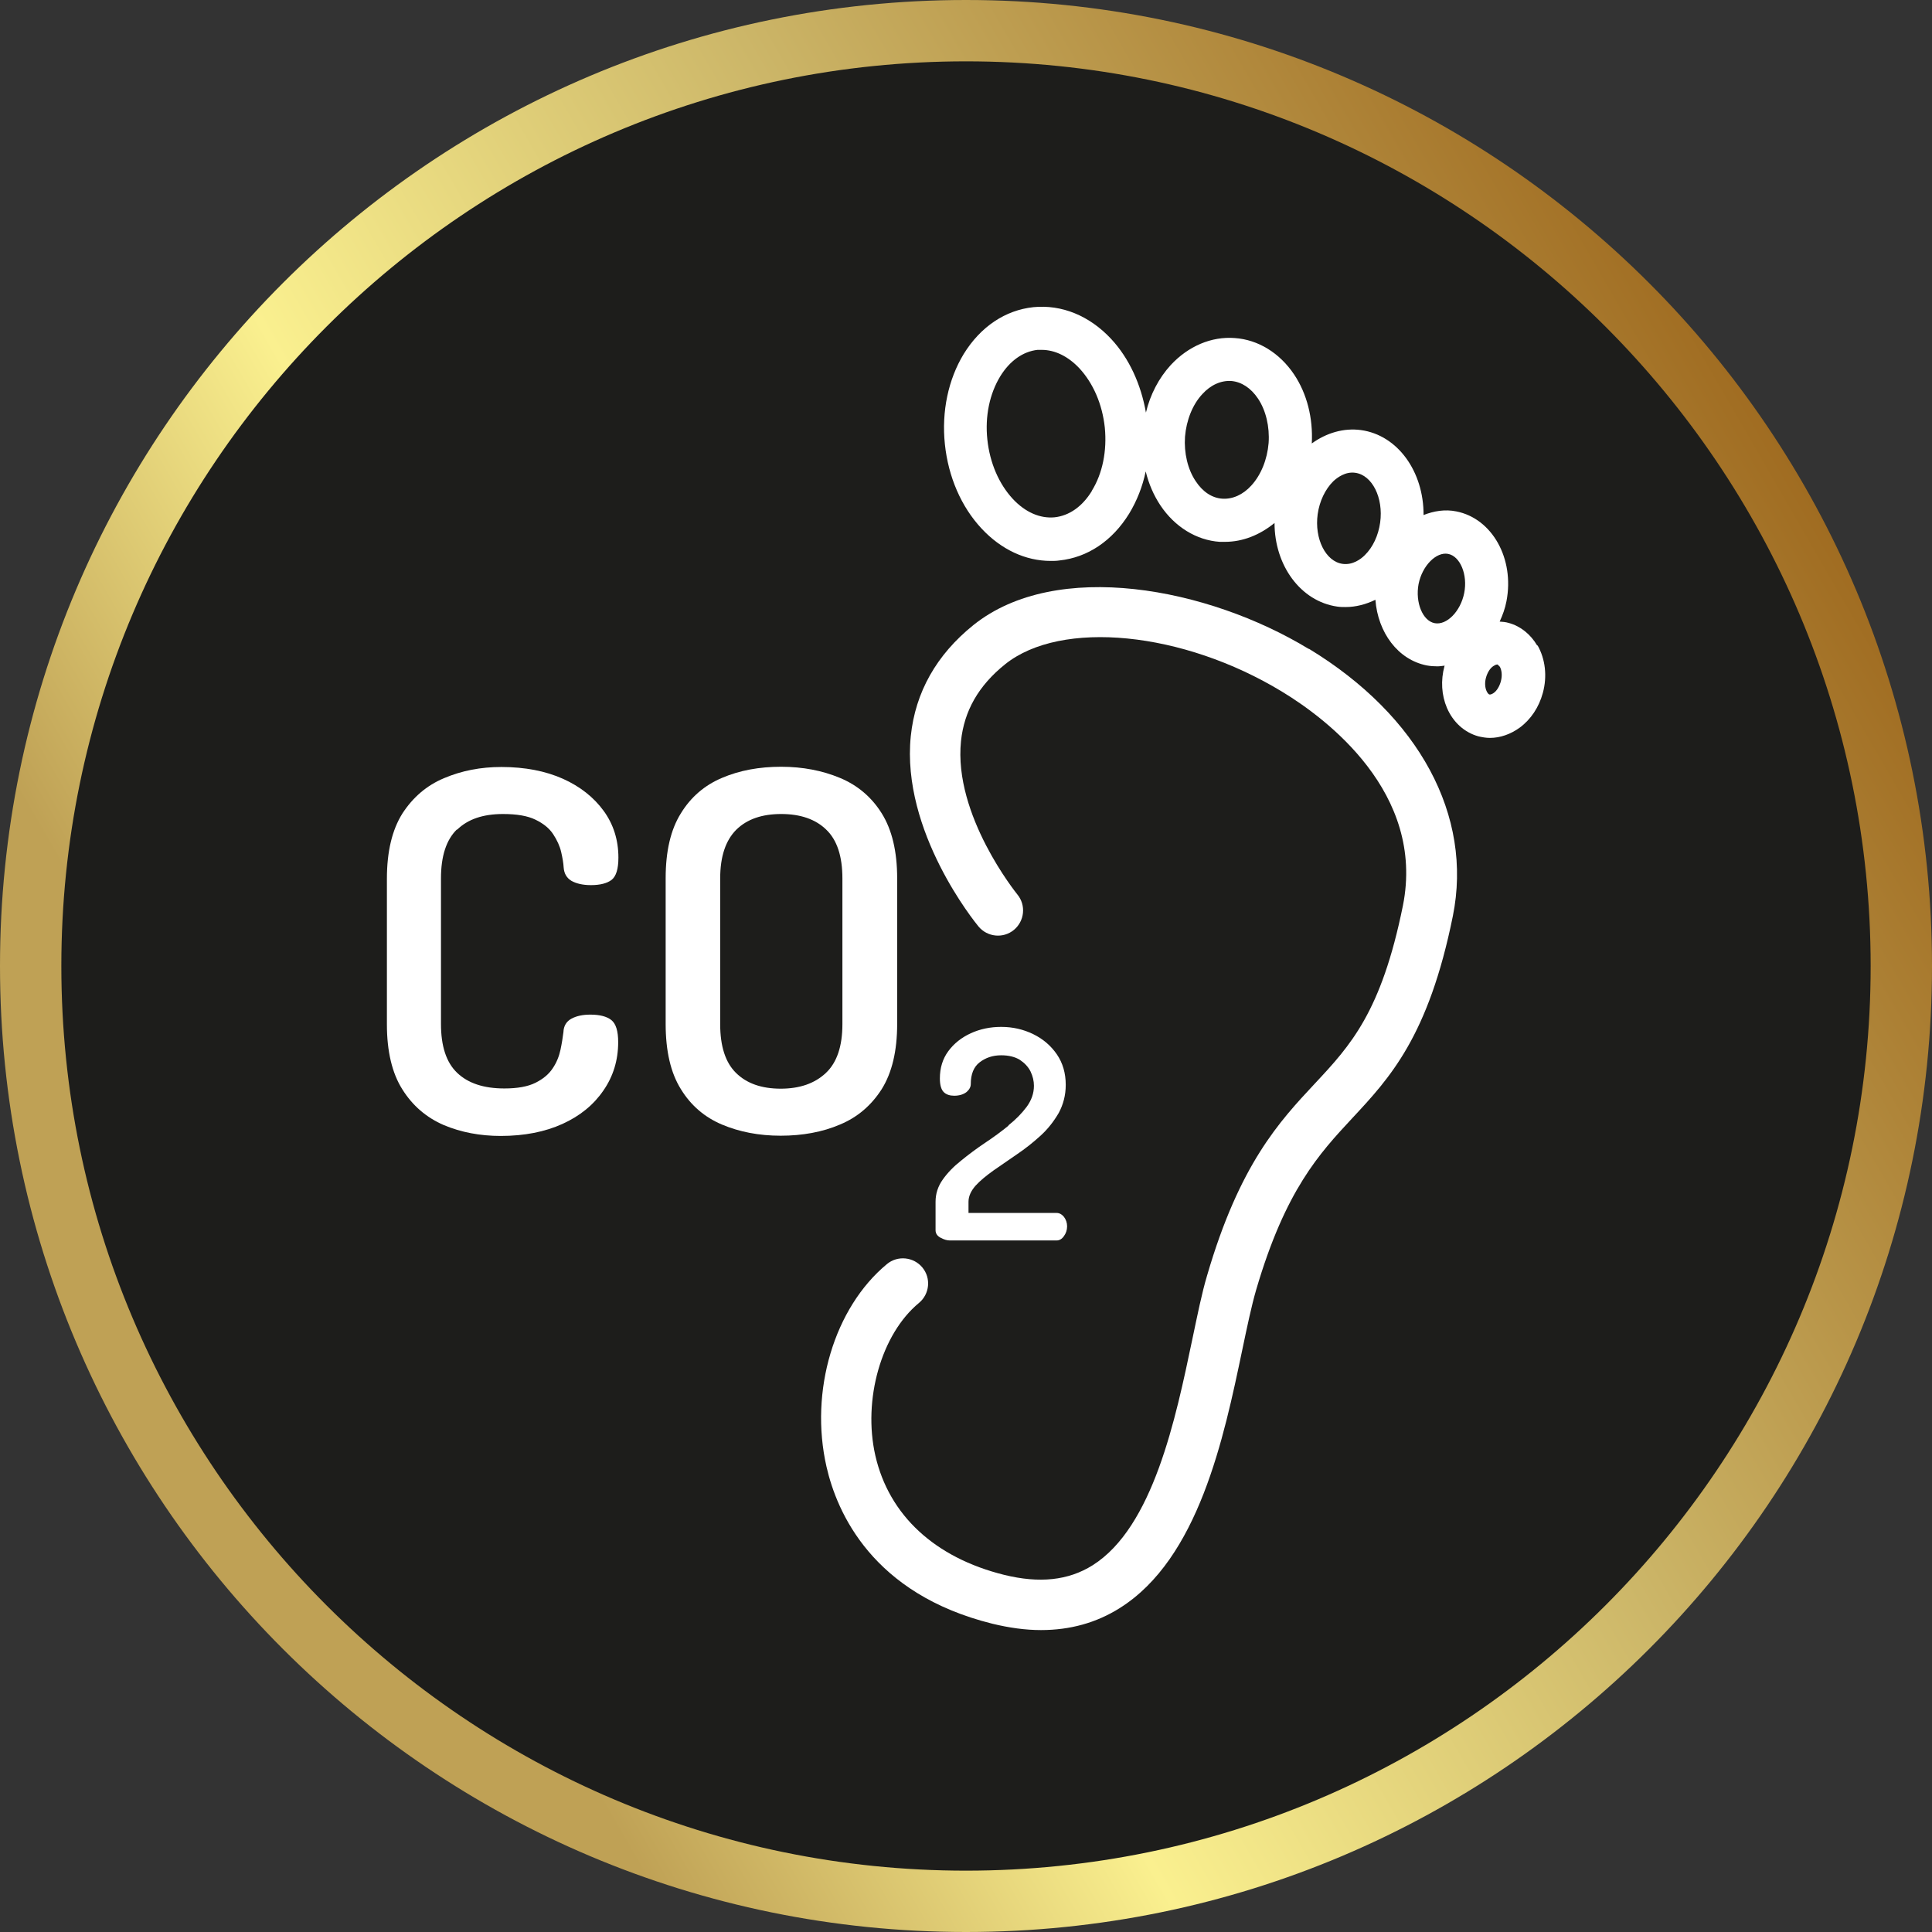
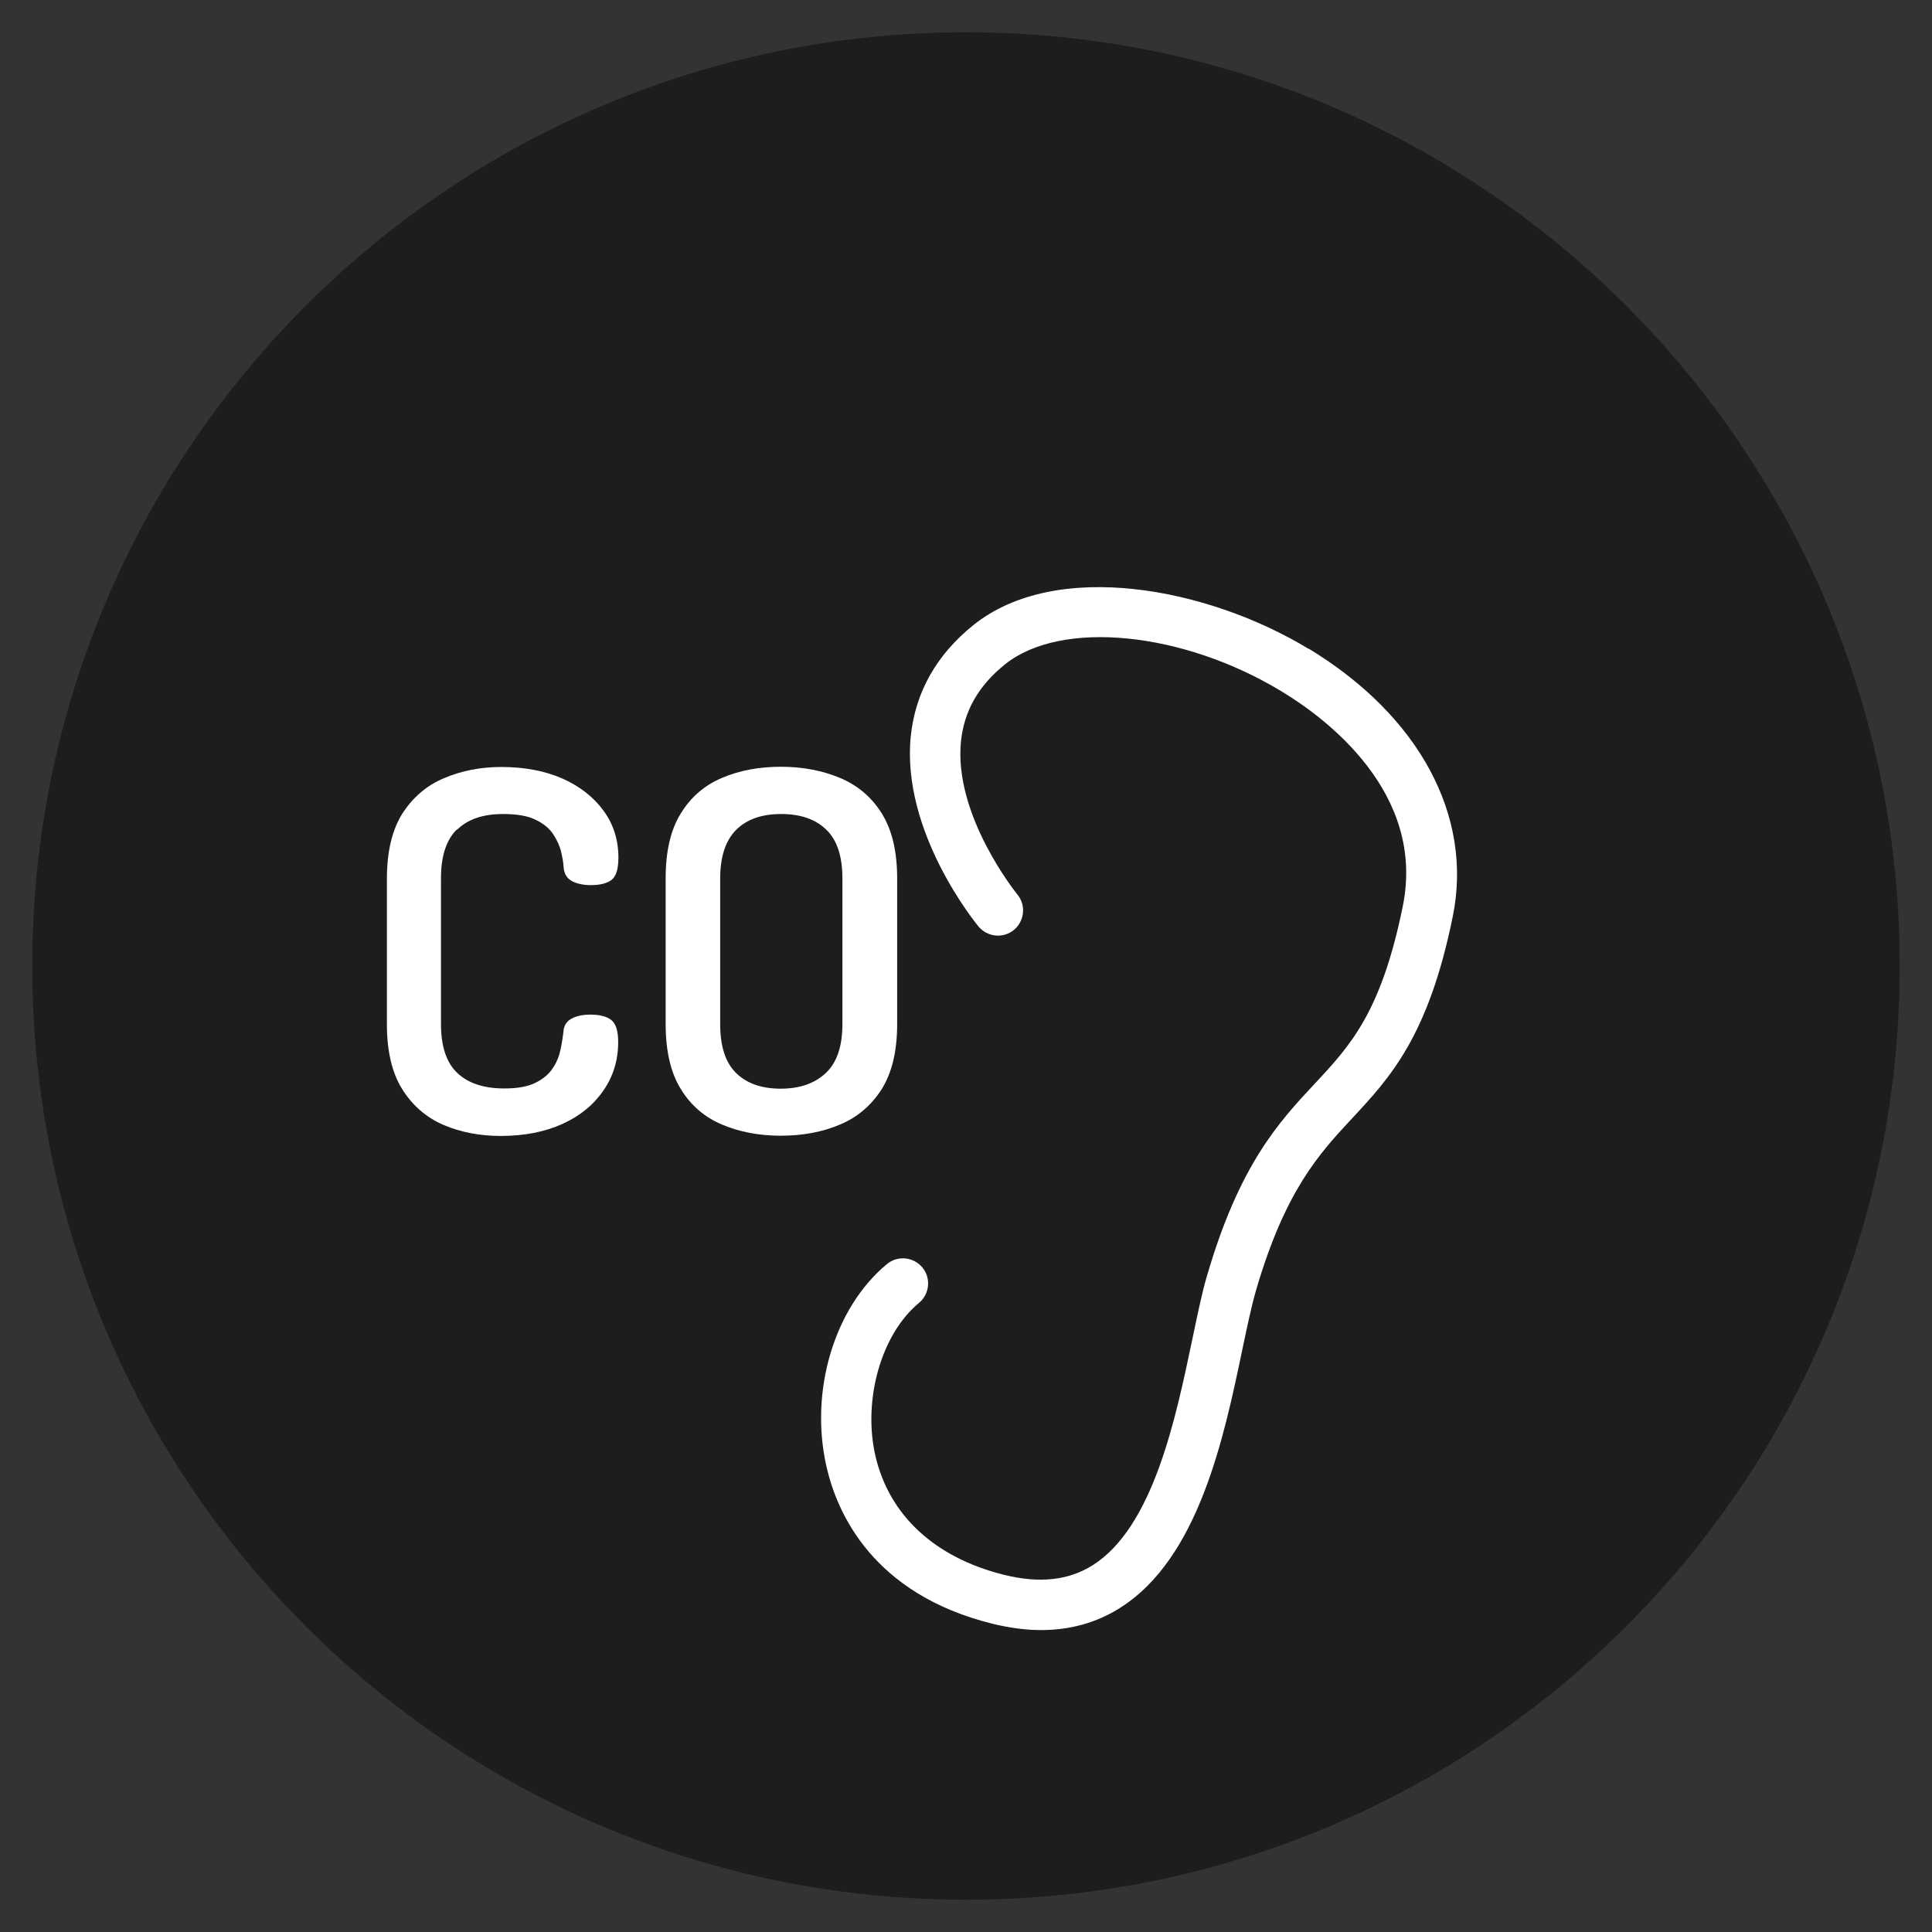
<svg xmlns="http://www.w3.org/2000/svg" id="Vrstva_1" data-name="Vrstva 1" viewBox="0 0 85.04 85.04">
  <rect x="0" y="0" width="85.04" height="85.04" fill="#333333" stroke="none" />
  <defs>
    <style>
      .cls-1 {
        clip-path: url(#clippath);
      }

      .cls-2 {
        fill: none;
      }

      .cls-2, .cls-3, .cls-4, .cls-5 {
        stroke-width: 0px;
      }

      .cls-3 {
        fill: url(#Nové_políčko_přechodu_1);
      }

      .cls-4 {
        fill: #1d1d1b;
      }

      .cls-5 {
        fill: #fff;
      }
    </style>
    <clipPath id="clippath">
      <rect class="cls-2" x="1.42" y="1.42" width="82.2" height="82.2" />
    </clipPath>
    <linearGradient id="Nové_políčko_přechodu_1" data-name="Nové políčko přechodu 1" x1="5.69" y1="63.78" x2="79.35" y2="21.26" gradientUnits="userSpaceOnUse">
      <stop offset=".12" stop-color="#bfa155" />
      <stop offset=".35" stop-color="#faf08f" />
      <stop offset=".64" stop-color="#ccb668" />
      <stop offset="1" stop-color="#a06c21" />
    </linearGradient>
  </defs>
  <g class="cls-1">
    <path class="cls-4" d="M42.52,83.62c22.7,0,41.1-18.4,41.1-41.1S65.22,1.42,42.52,1.42,1.42,19.82,1.42,42.52s18.4,41.1,41.1,41.1" />
    <path class="cls-5" d="M57.6,28.56c-4.43-2.69-11.1-3.97-14.75-1.05-1.63,1.31-2.56,2.96-2.76,4.89-.43,4.2,2.84,8.21,2.98,8.38.39.47,1.09.54,1.56.15.47-.39.54-1.09.15-1.56-.03-.04-2.82-3.48-2.48-6.75.14-1.33.77-2.44,1.94-3.38,2.47-1.98,7.83-1.45,12.2,1.21,1.93,1.17,6.31,4.44,5.31,9.42-.95,4.68-2.3,6.14-3.88,7.83-1.55,1.66-3.31,3.54-4.74,8.45-.23.77-.42,1.72-.65,2.81-.73,3.48-1.72,8.26-4.39,9.94-1.07.67-2.34.8-3.89.42-3.06-.76-5.07-2.63-5.67-5.25-.56-2.46.26-5.35,1.92-6.72.47-.39.54-1.09.15-1.56-.39-.47-1.09-.54-1.56-.15-2.32,1.92-3.42,5.59-2.66,8.92.46,2.02,2.02,5.6,7.3,6.91.74.18,1.46.28,2.14.28,1.28,0,2.44-.32,3.47-.97,3.47-2.18,4.58-7.49,5.39-11.36.22-1.05.41-1.95.61-2.64,1.29-4.4,2.78-6,4.23-7.56,1.65-1.77,3.36-3.6,4.43-8.9.89-4.41-1.48-8.81-6.33-11.76" />
-     <path class="cls-5" d="M66.06,30c-.06.21-.17.4-.31.5-.07.05-.15.08-.19.07-.04-.01-.09-.07-.13-.16-.07-.16-.08-.38-.02-.59.06-.21.17-.4.32-.5.06-.04.12-.07.17-.07h.02l.1.1c.07.13.12.36.04.65M63.15,27.43c-.53-.1-.86-.91-.71-1.72.16-.81.78-1.43,1.3-1.33.53.1.87.91.71,1.72-.16.81-.77,1.43-1.3,1.33M59.1,24.82c-.75-.1-1.25-1.11-1.1-2.19.08-.57.33-1.09.68-1.44.18-.17.54-.44.97-.38.75.1,1.25,1.1,1.1,2.19-.08.57-.32,1.09-.68,1.44-.17.17-.53.44-.97.38M55.08,21.37c-.37.41-.83.61-1.28.58-.45-.03-.86-.3-1.17-.77-.35-.52-.52-1.24-.47-1.96.06-.72.33-1.41.76-1.87.37-.41.83-.61,1.28-.58.45.04.86.31,1.17.77.35.52.52,1.24.47,1.96-.06.72-.33,1.4-.76,1.87M48.06,21.61c-.42.69-1,1.09-1.64,1.16-.64.06-1.29-.22-1.84-.81-.61-.66-1.01-1.58-1.12-2.61-.11-1.03.1-2.02.57-2.79.42-.68,1-1.09,1.64-1.16.06,0,.12,0,.18,0,.58,0,1.16.28,1.66.81.61.66,1.01,1.58,1.12,2.61.1,1.03-.1,2.02-.57,2.78M67.66,28.41c-.29-.49-.73-.85-1.25-.99-.13-.04-.26-.05-.4-.06.13-.28.24-.58.3-.9.36-1.87-.63-3.64-2.21-3.95-.49-.1-.98-.02-1.44.16.01-1.9-1.13-3.52-2.76-3.74-.75-.1-1.51.12-2.16.59.06-1.11-.21-2.19-.78-3.04-.63-.94-1.58-1.53-2.61-1.6-1.03-.08-2.05.36-2.82,1.19-.52.57-.9,1.29-1.09,2.09-.22-1.25-.74-2.39-1.53-3.24-.96-1.03-2.18-1.52-3.42-1.4-1.24.13-2.33.86-3.07,2.06-.68,1.12-.98,2.53-.83,3.97.15,1.44.72,2.76,1.62,3.72.86.92,1.93,1.42,3.04,1.42.13,0,.25,0,.38-.02,1.24-.13,2.33-.86,3.07-2.06.34-.56.59-1.19.73-1.86.13.54.35,1.05.65,1.5.63.94,1.58,1.53,2.61,1.6.08,0,.16,0,.23,0,.78,0,1.53-.3,2.18-.83,0,1.87,1.15,3.45,2.76,3.68.13.02.25.02.37.02.45,0,.9-.12,1.31-.32.11,1.44.99,2.64,2.26,2.89.16.03.32.04.47.04.11,0,.22-.02.32-.03,0,0,0,.01-.01.02-.17.63-.13,1.28.11,1.84.27.63.77,1.08,1.38,1.25.17.04.34.07.51.07.45,0,.91-.16,1.31-.45.49-.36.85-.9,1.02-1.53.2-.73.11-1.49-.23-2.09" />
    <path class="cls-5" d="M20.12,36.52c.47-.46,1.14-.69,2.02-.69.61,0,1.08.08,1.43.25.35.17.61.38.78.64.17.26.29.52.35.78.06.26.1.49.11.68.02.27.13.46.34.59.21.12.5.19.86.19.41,0,.71-.08.91-.23.2-.16.3-.48.3-.98,0-.78-.22-1.47-.65-2.06-.43-.59-1.03-1.07-1.79-1.41-.76-.34-1.67-.52-2.71-.52-.91,0-1.74.16-2.52.49-.77.32-1.38.85-1.84,1.56-.45.72-.68,1.67-.68,2.87v6.41c0,1.19.23,2.15.68,2.86.45.72,1.06,1.24,1.82,1.57.76.32,1.6.48,2.51.48,1.04,0,1.95-.18,2.72-.53.77-.35,1.37-.84,1.8-1.47.43-.62.65-1.33.65-2.13,0-.49-.1-.81-.3-.97-.2-.16-.51-.24-.93-.24-.33,0-.61.06-.83.18-.22.12-.34.32-.35.59-.03.24-.07.5-.13.78-.06.28-.17.56-.34.81-.17.26-.42.47-.76.64-.34.17-.8.25-1.37.25-.91,0-1.6-.23-2.08-.69-.48-.46-.71-1.18-.71-2.15v-6.41c0-.97.23-1.69.7-2.15" />
    <path class="cls-5" d="M34.37,47.92c-.85,0-1.5-.23-1.97-.69-.47-.46-.7-1.18-.7-2.15v-6.41c0-.97.24-1.68.71-2.15.48-.47,1.14-.69,1.98-.69s1.51.23,1.98.69c.48.46.71,1.18.71,2.15v6.41c0,.97-.24,1.69-.73,2.15s-1.15.69-1.99.69M38.81,47.94c.45-.72.68-1.67.68-2.87v-6.41c0-1.19-.23-2.14-.68-2.86-.45-.72-1.07-1.24-1.84-1.56-.77-.32-1.63-.49-2.59-.49s-1.83.16-2.6.49c-.76.32-1.37.84-1.81,1.56-.45.72-.67,1.67-.67,2.86v6.41c0,1.19.22,2.15.67,2.87.44.72,1.05,1.24,1.81,1.56.76.32,1.62.49,2.58.49s1.84-.16,2.61-.49c.77-.32,1.38-.84,1.84-1.56" />
-     <path class="cls-5" d="M44.4,49.54c-.32.26-.67.52-1.05.77-.37.25-.72.51-1.05.78-.33.26-.6.54-.81.84-.21.3-.31.62-.31.97v1.25c0,.14.07.25.22.33.15.08.28.12.4.12h4.71c.12,0,.23-.06.32-.19.09-.12.14-.27.14-.43s-.05-.3-.14-.42c-.09-.11-.2-.17-.32-.17h-3.88v-.49c0-.25.11-.48.31-.71.2-.22.47-.44.79-.67.32-.22.67-.46,1.03-.71.37-.25.71-.52,1.04-.82.33-.3.59-.64.8-1,.2-.37.31-.78.31-1.24,0-.51-.13-.96-.39-1.34-.26-.38-.61-.68-1.04-.89-.43-.21-.9-.32-1.41-.32-.48,0-.92.09-1.34.28-.41.19-.74.45-.99.79-.25.34-.37.74-.37,1.2,0,.29.06.49.17.6.11.11.27.16.46.16.23,0,.41-.06.54-.16.13-.11.19-.23.19-.35,0-.44.13-.76.39-.96.26-.2.57-.31.95-.31.33,0,.61.07.82.2.21.14.37.31.47.51.1.21.15.42.15.63,0,.34-.11.64-.32.93-.21.28-.48.56-.81.82" />
  </g>
-   <path class="cls-3" d="M42.52,2.7c21.96,0,39.82,17.86,39.82,39.82s-17.86,39.82-39.82,39.82S2.7,64.48,2.7,42.52,20.56,2.7,42.52,2.7M42.52,0C19.04,0,0,19.04,0,42.52s19.04,42.52,42.52,42.52,42.52-19.04,42.52-42.52S66,0,42.52,0h0Z" />
</svg>